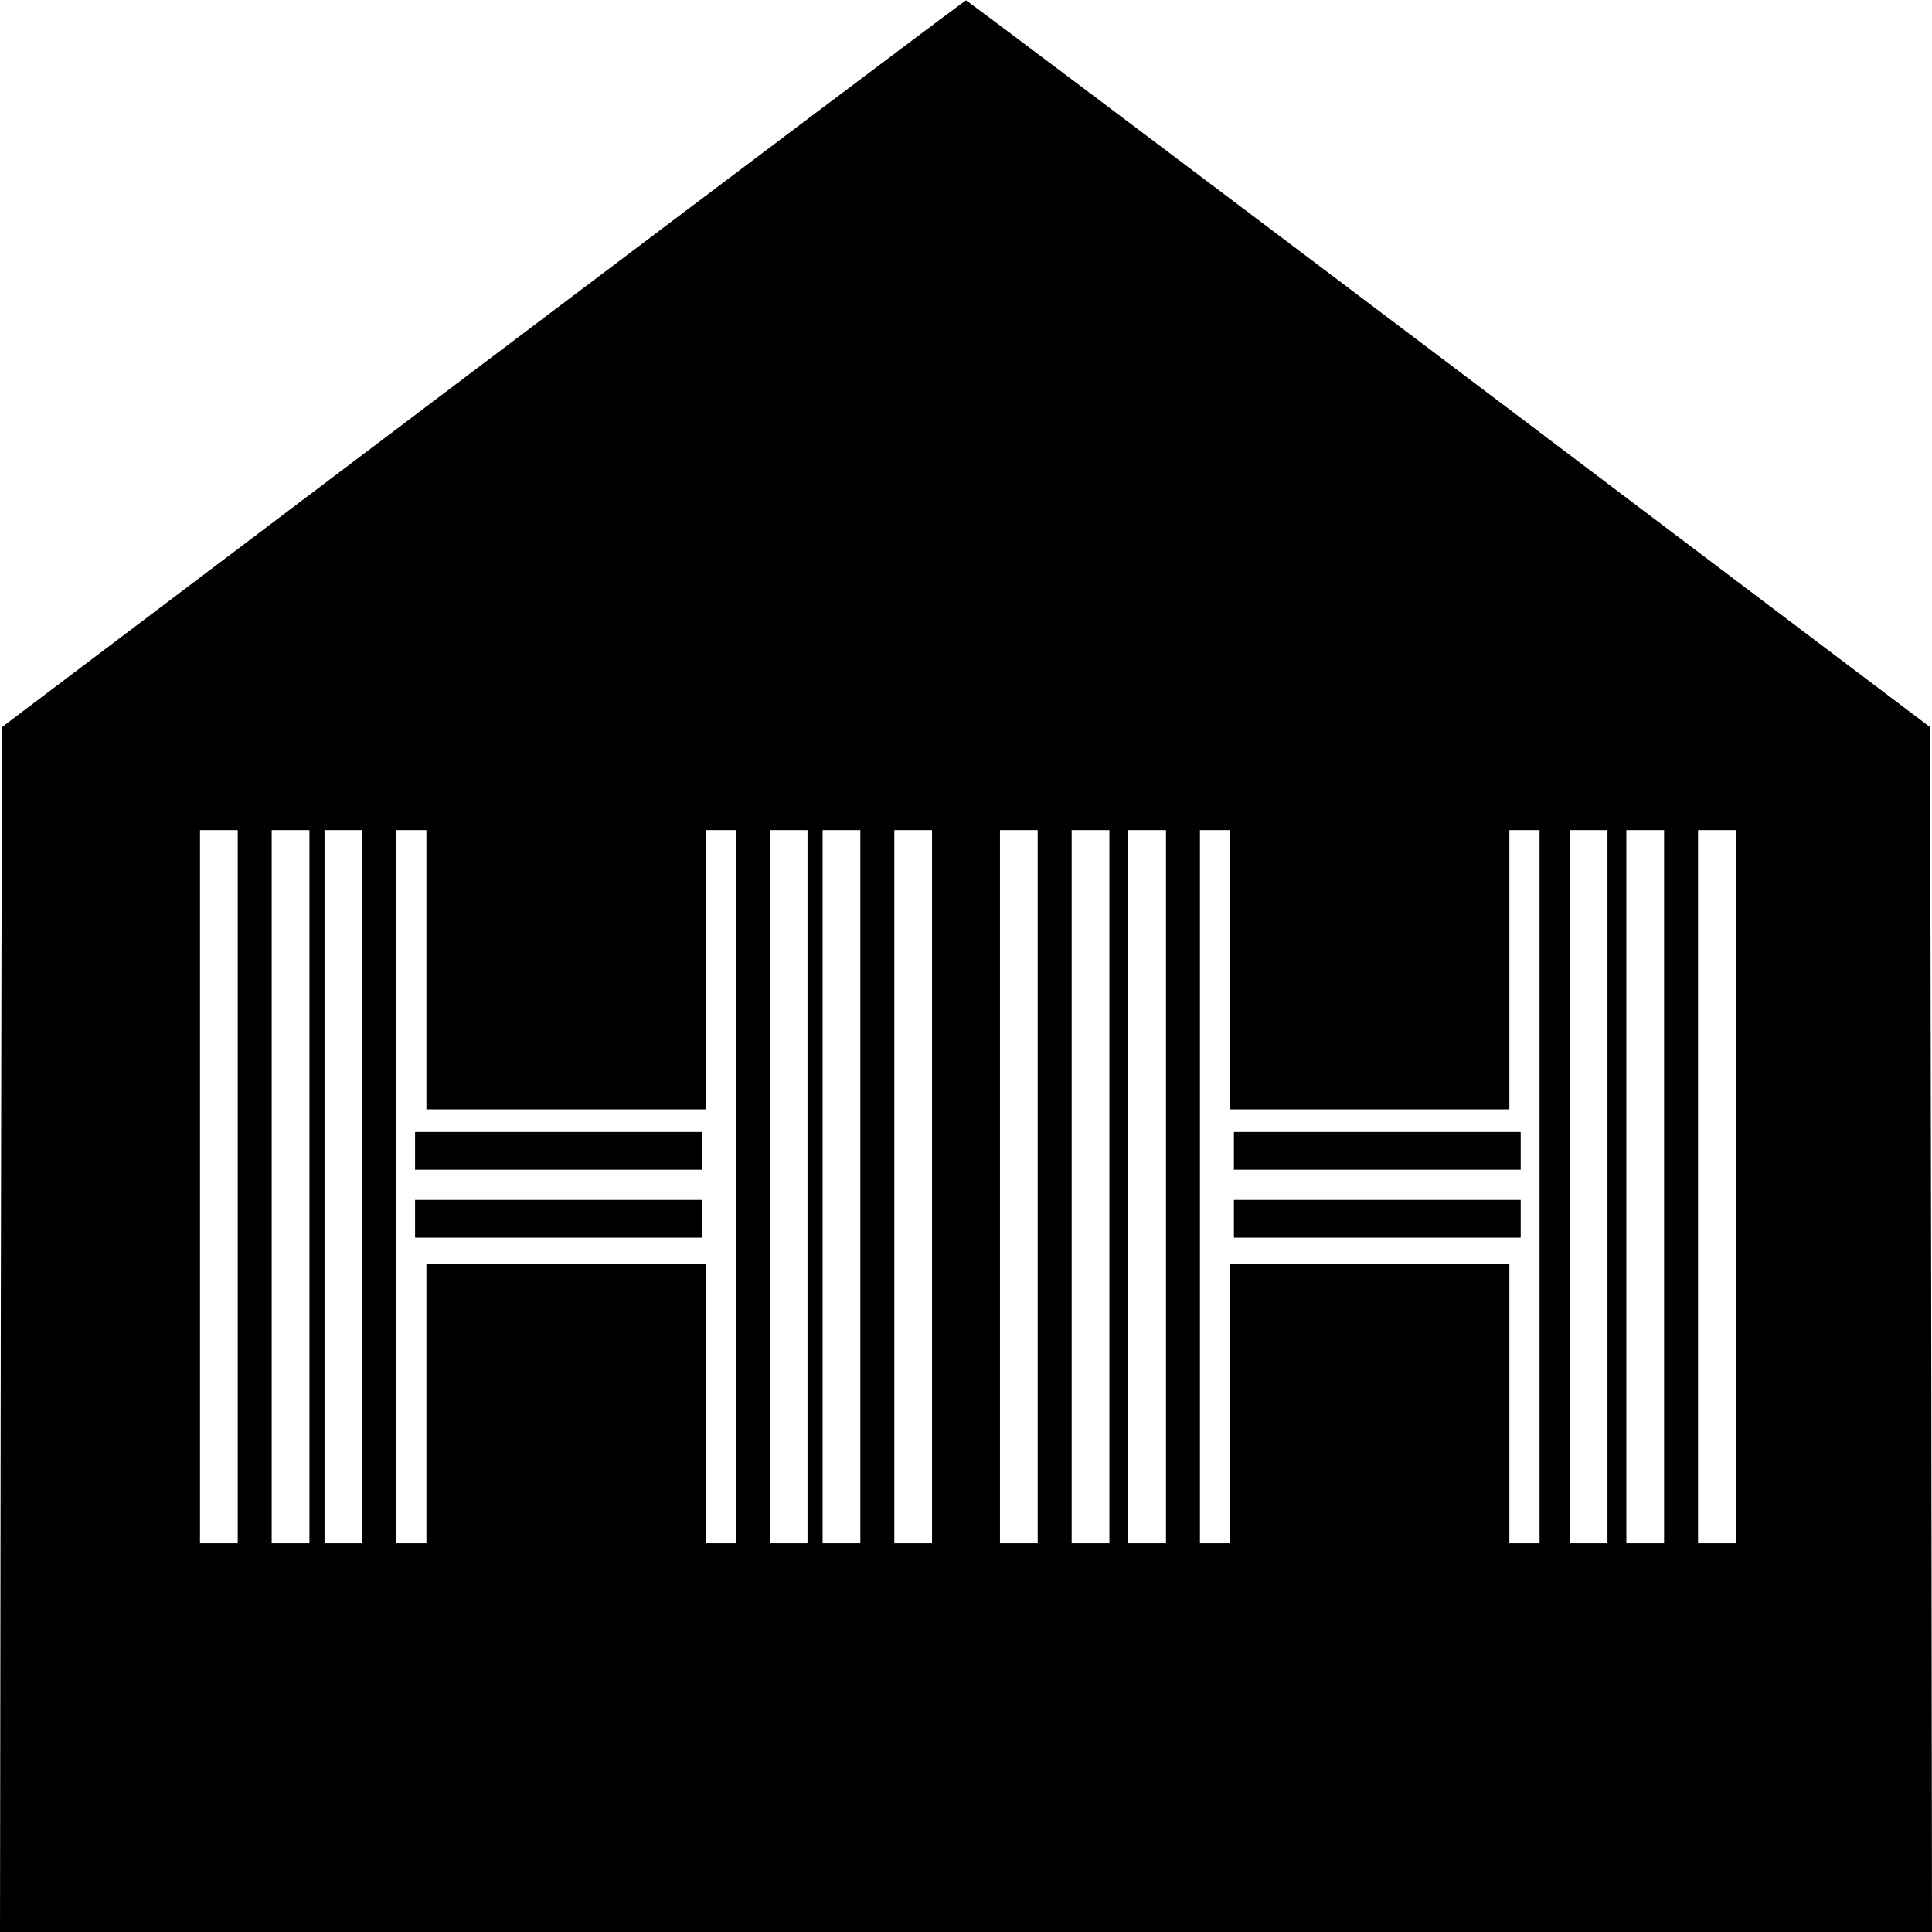
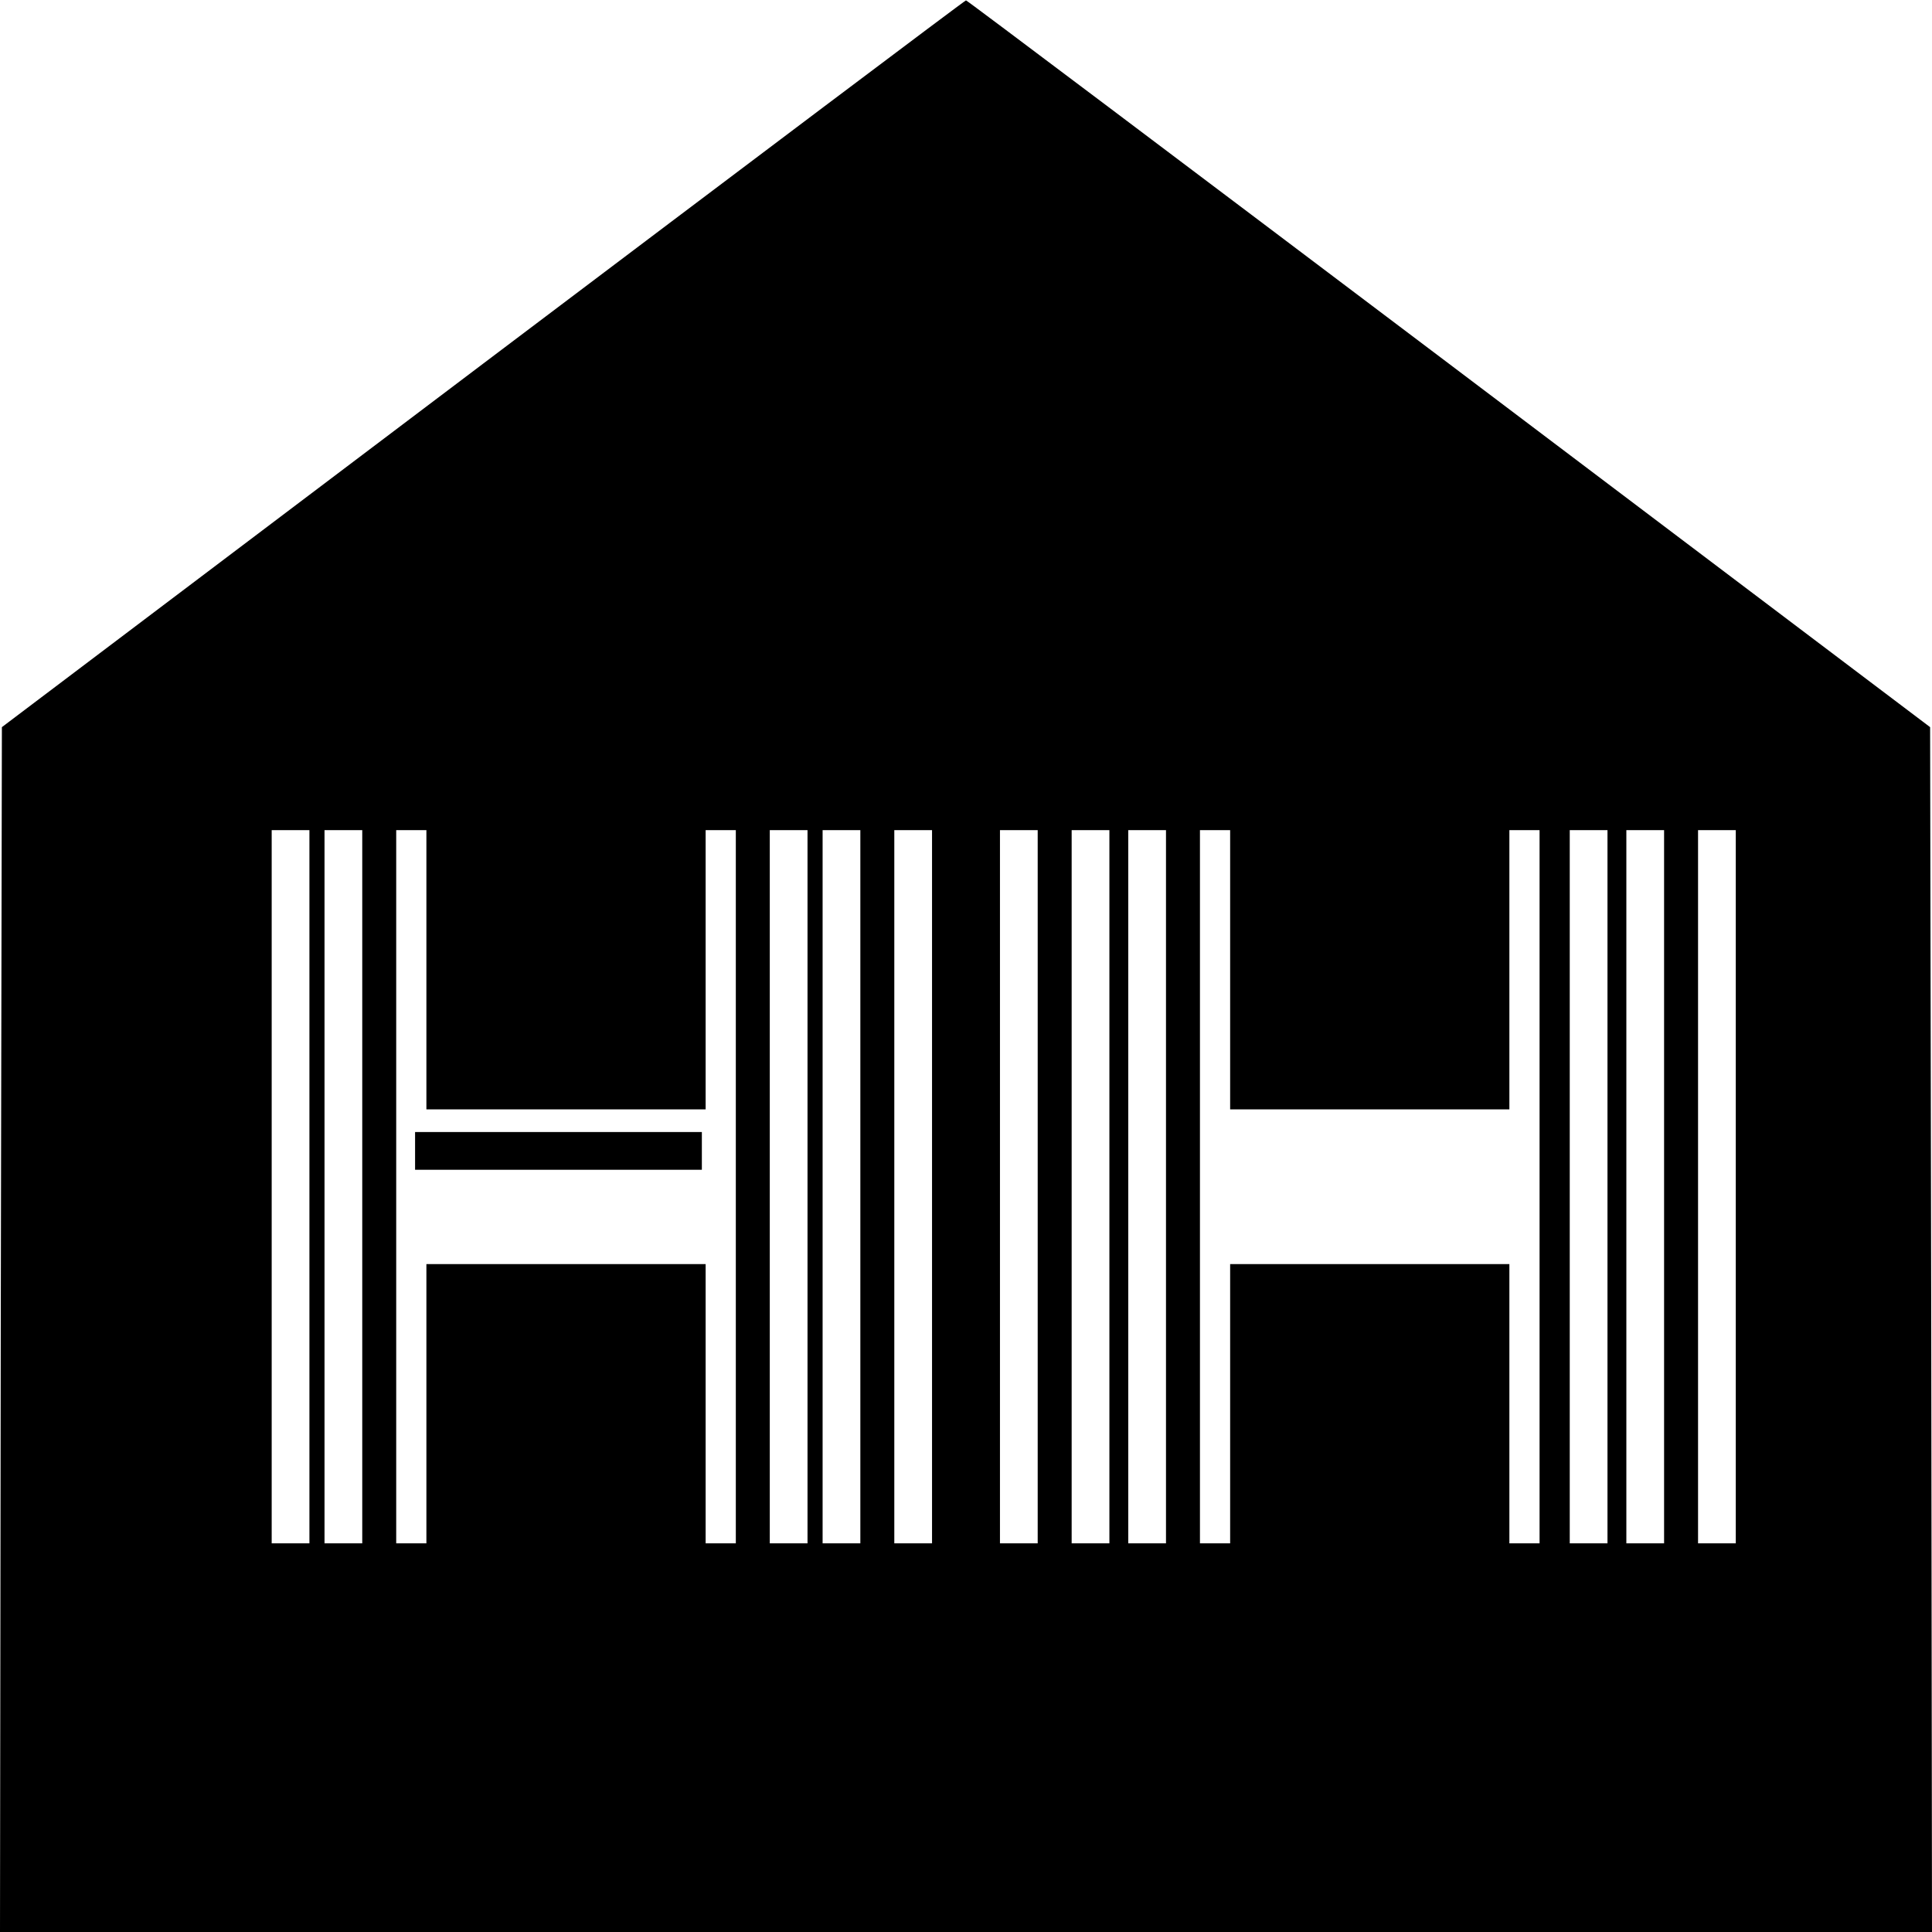
<svg xmlns="http://www.w3.org/2000/svg" version="1.0" width="512pt" height="512pt" viewBox="0 0 512 512" preserveAspectRatio="xMidYMid meet">
  <g transform="translate(0,512) scale(0.1,-0.1)" fill="#000000" stroke="none">
-     <path d="M1280 4156 l-1275 -963 -3 -1596 -2 -1597 2560 0 2560 0 -2 1597 -3 1596 -1275 963 c-701 529 -1277 963 -1280 963 -3 0 -579 -434 -1280 -963z m-650 -2181 l0 -945 -50 0 -50 0 0 945 0 945 50 0 50 0 0 -945z m190 0 l0 -945 -50 0 -50 0 0 945 0 945 50 0 50 0 0 -945z m140 0 l0 -945 -50 0 -50 0 0 945 0 945 50 0 50 0 0 -945z m170 575 l0 -370 370 0 370 0 0 370 0 370 40 0 40 0 0 -945 0 -945 -40 0 -40 0 0 370 0 370 -370 0 -370 0 0 -370 0 -370 -40 0 -40 0 0 945 0 945 40 0 40 0 0 -370z m1010 -575 l0 -945 -50 0 -50 0 0 945 0 945 50 0 50 0 0 -945z m140 0 l0 -945 -50 0 -50 0 0 945 0 945 50 0 50 0 0 -945z m190 0 l0 -945 -50 0 -50 0 0 945 0 945 50 0 50 0 0 -945z m280 0 l0 -945 -50 0 -50 0 0 945 0 945 50 0 50 0 0 -945z m190 0 l0 -945 -50 0 -50 0 0 945 0 945 50 0 50 0 0 -945z m150 0 l0 -945 -50 0 -50 0 0 945 0 945 50 0 50 0 0 -945z m170 575 l0 -370 370 0 370 0 0 370 0 370 40 0 40 0 0 -945 0 -945 -40 0 -40 0 0 370 0 370 -370 0 -370 0 0 -370 0 -370 -40 0 -40 0 0 945 0 945 40 0 40 0 0 -370z m1000 -575 l0 -945 -50 0 -50 0 0 945 0 945 50 0 50 0 0 -945z m150 0 l0 -945 -50 0 -50 0 0 945 0 945 50 0 50 0 0 -945z m190 0 l0 -945 -50 0 -50 0 0 945 0 945 50 0 50 0 0 -945z" />
+     <path d="M1280 4156 l-1275 -963 -3 -1596 -2 -1597 2560 0 2560 0 -2 1597 -3 1596 -1275 963 c-701 529 -1277 963 -1280 963 -3 0 -579 -434 -1280 -963z m-650 -2181 z m190 0 l0 -945 -50 0 -50 0 0 945 0 945 50 0 50 0 0 -945z m140 0 l0 -945 -50 0 -50 0 0 945 0 945 50 0 50 0 0 -945z m170 575 l0 -370 370 0 370 0 0 370 0 370 40 0 40 0 0 -945 0 -945 -40 0 -40 0 0 370 0 370 -370 0 -370 0 0 -370 0 -370 -40 0 -40 0 0 945 0 945 40 0 40 0 0 -370z m1010 -575 l0 -945 -50 0 -50 0 0 945 0 945 50 0 50 0 0 -945z m140 0 l0 -945 -50 0 -50 0 0 945 0 945 50 0 50 0 0 -945z m190 0 l0 -945 -50 0 -50 0 0 945 0 945 50 0 50 0 0 -945z m280 0 l0 -945 -50 0 -50 0 0 945 0 945 50 0 50 0 0 -945z m190 0 l0 -945 -50 0 -50 0 0 945 0 945 50 0 50 0 0 -945z m150 0 l0 -945 -50 0 -50 0 0 945 0 945 50 0 50 0 0 -945z m170 575 l0 -370 370 0 370 0 0 370 0 370 40 0 40 0 0 -945 0 -945 -40 0 -40 0 0 370 0 370 -370 0 -370 0 0 -370 0 -370 -40 0 -40 0 0 945 0 945 40 0 40 0 0 -370z m1000 -575 l0 -945 -50 0 -50 0 0 945 0 945 50 0 50 0 0 -945z m150 0 l0 -945 -50 0 -50 0 0 945 0 945 50 0 50 0 0 -945z m190 0 l0 -945 -50 0 -50 0 0 945 0 945 50 0 50 0 0 -945z" />
    <path d="M1100 2070 l0 -50 380 0 380 0 0 50 0 50 -380 0 -380 0 0 -50z" />
-     <path d="M1100 1890 l0 -50 380 0 380 0 0 50 0 50 -380 0 -380 0 0 -50z" />
-     <path d="M3270 2070 l0 -50 380 0 380 0 0 50 0 50 -380 0 -380 0 0 -50z" />
-     <path d="M3270 1890 l0 -50 380 0 380 0 0 50 0 50 -380 0 -380 0 0 -50z" />
  </g>
</svg>